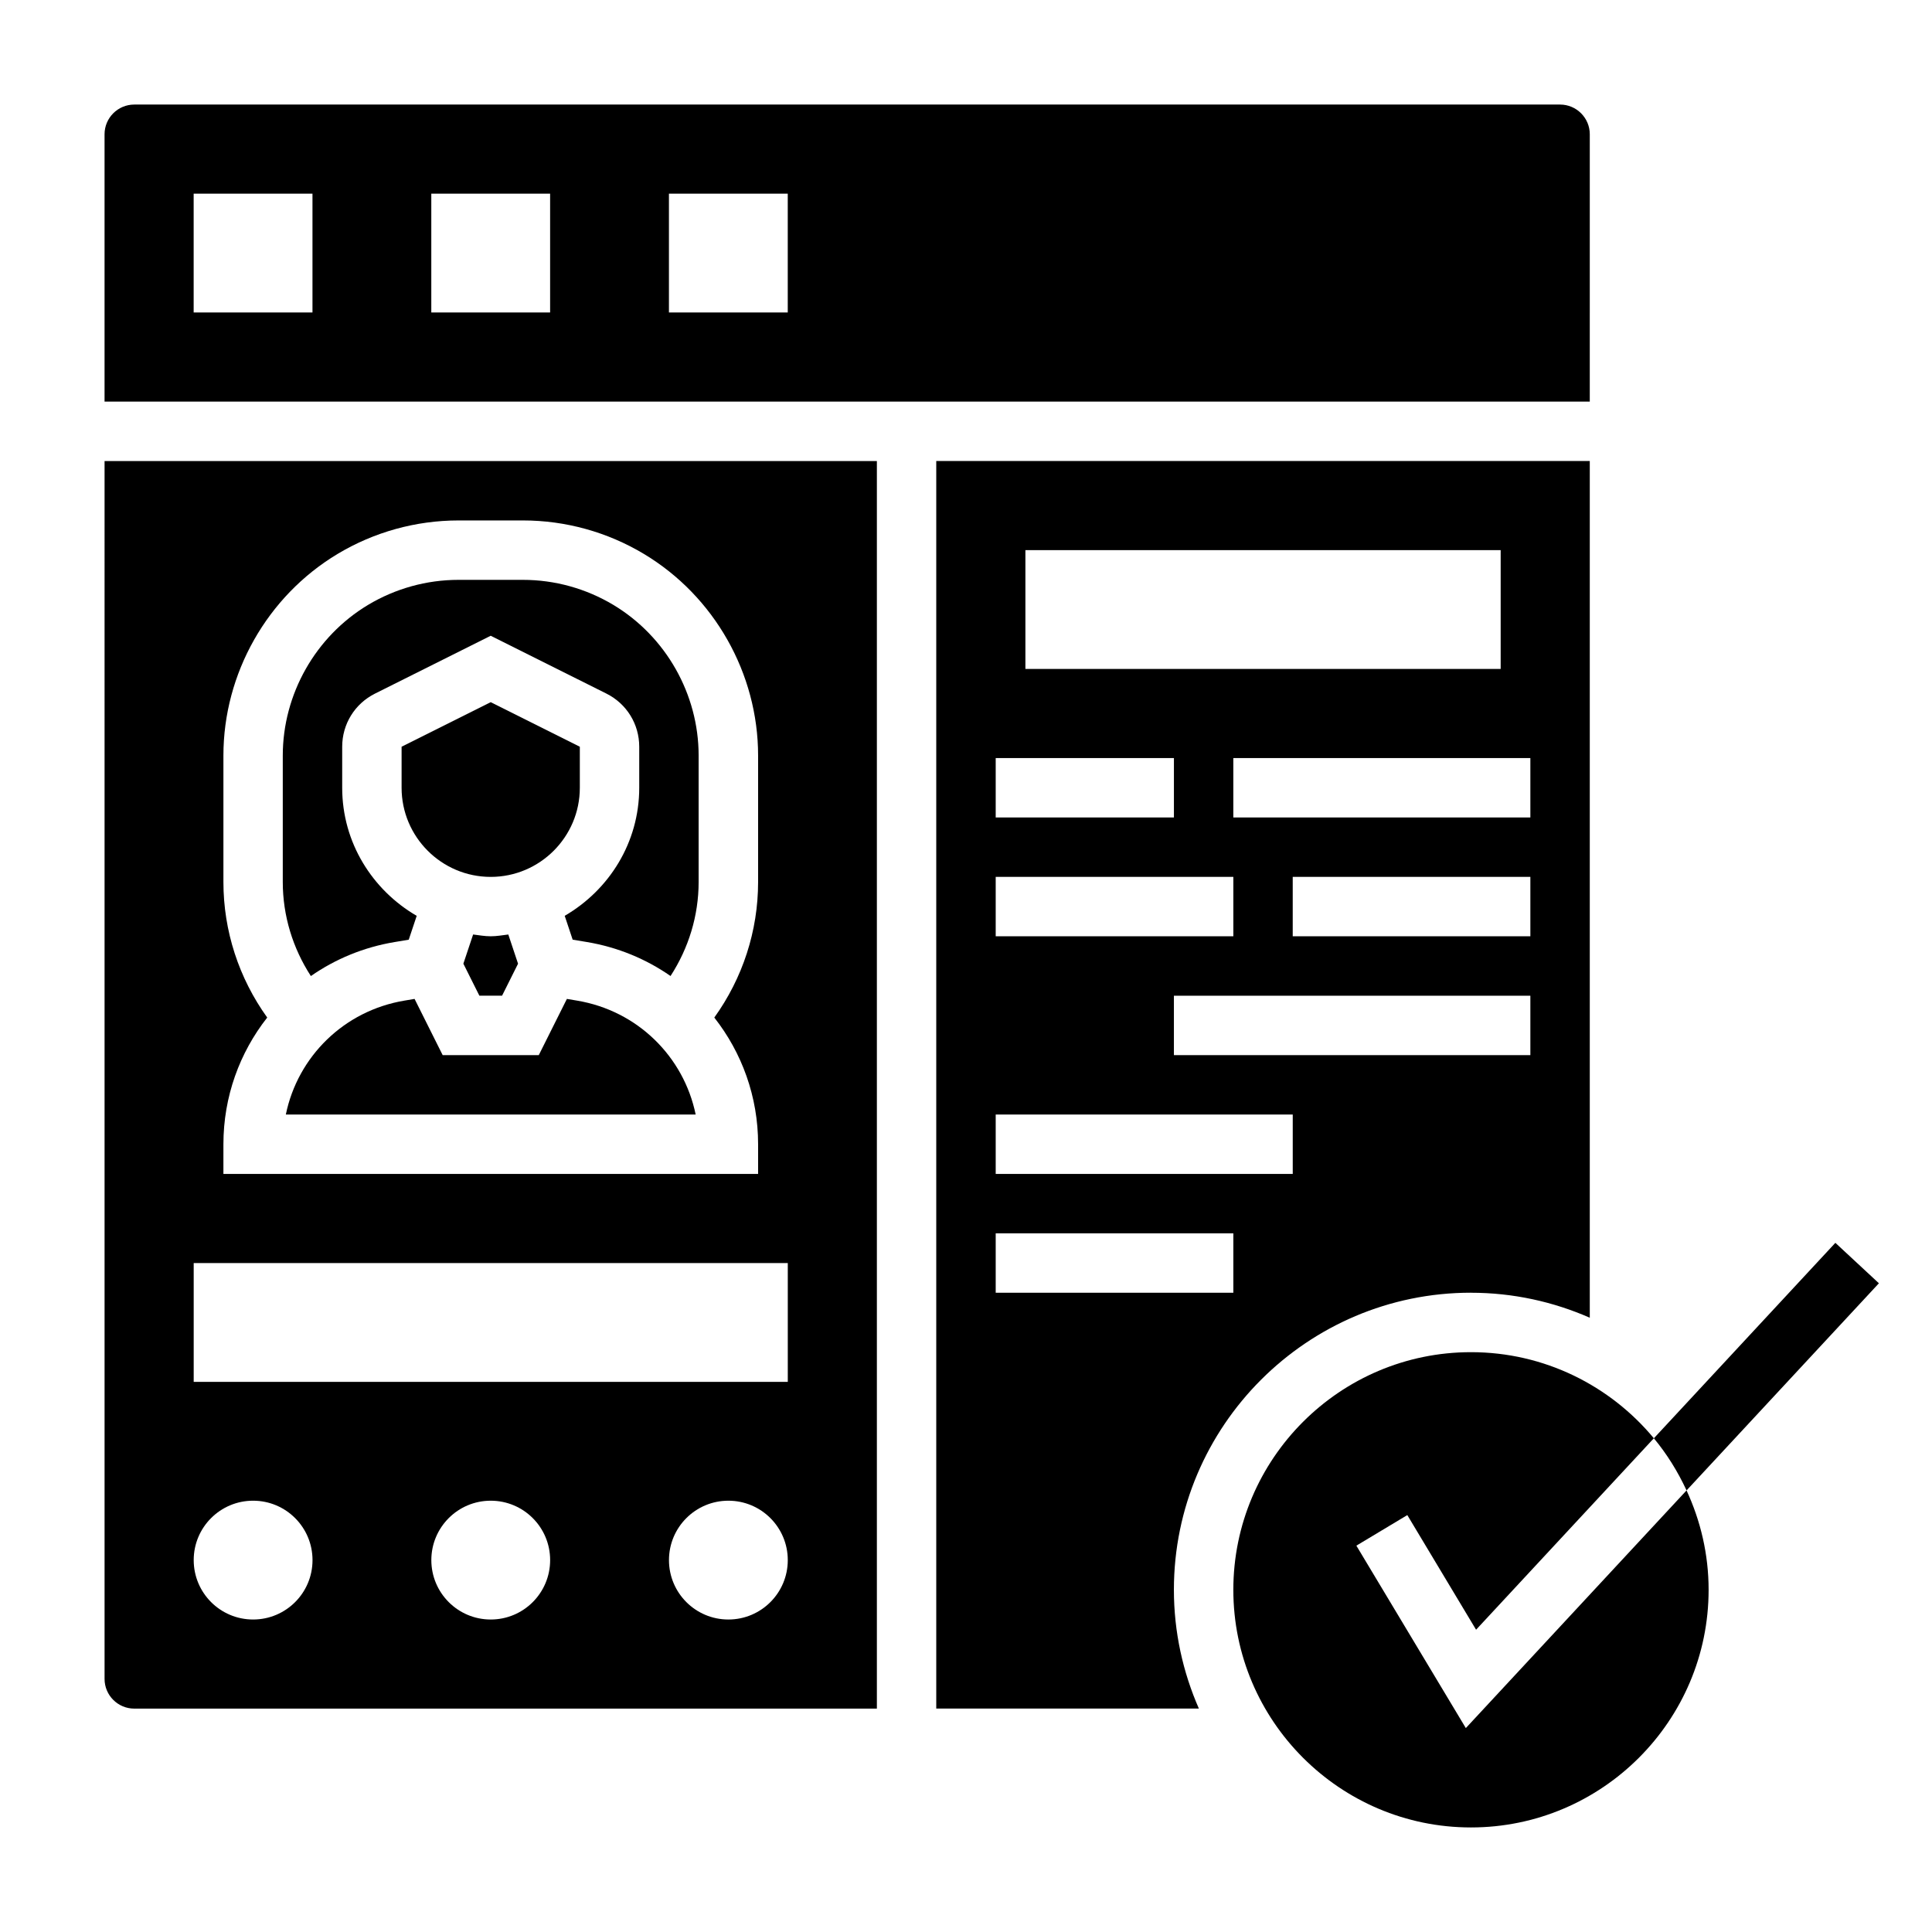
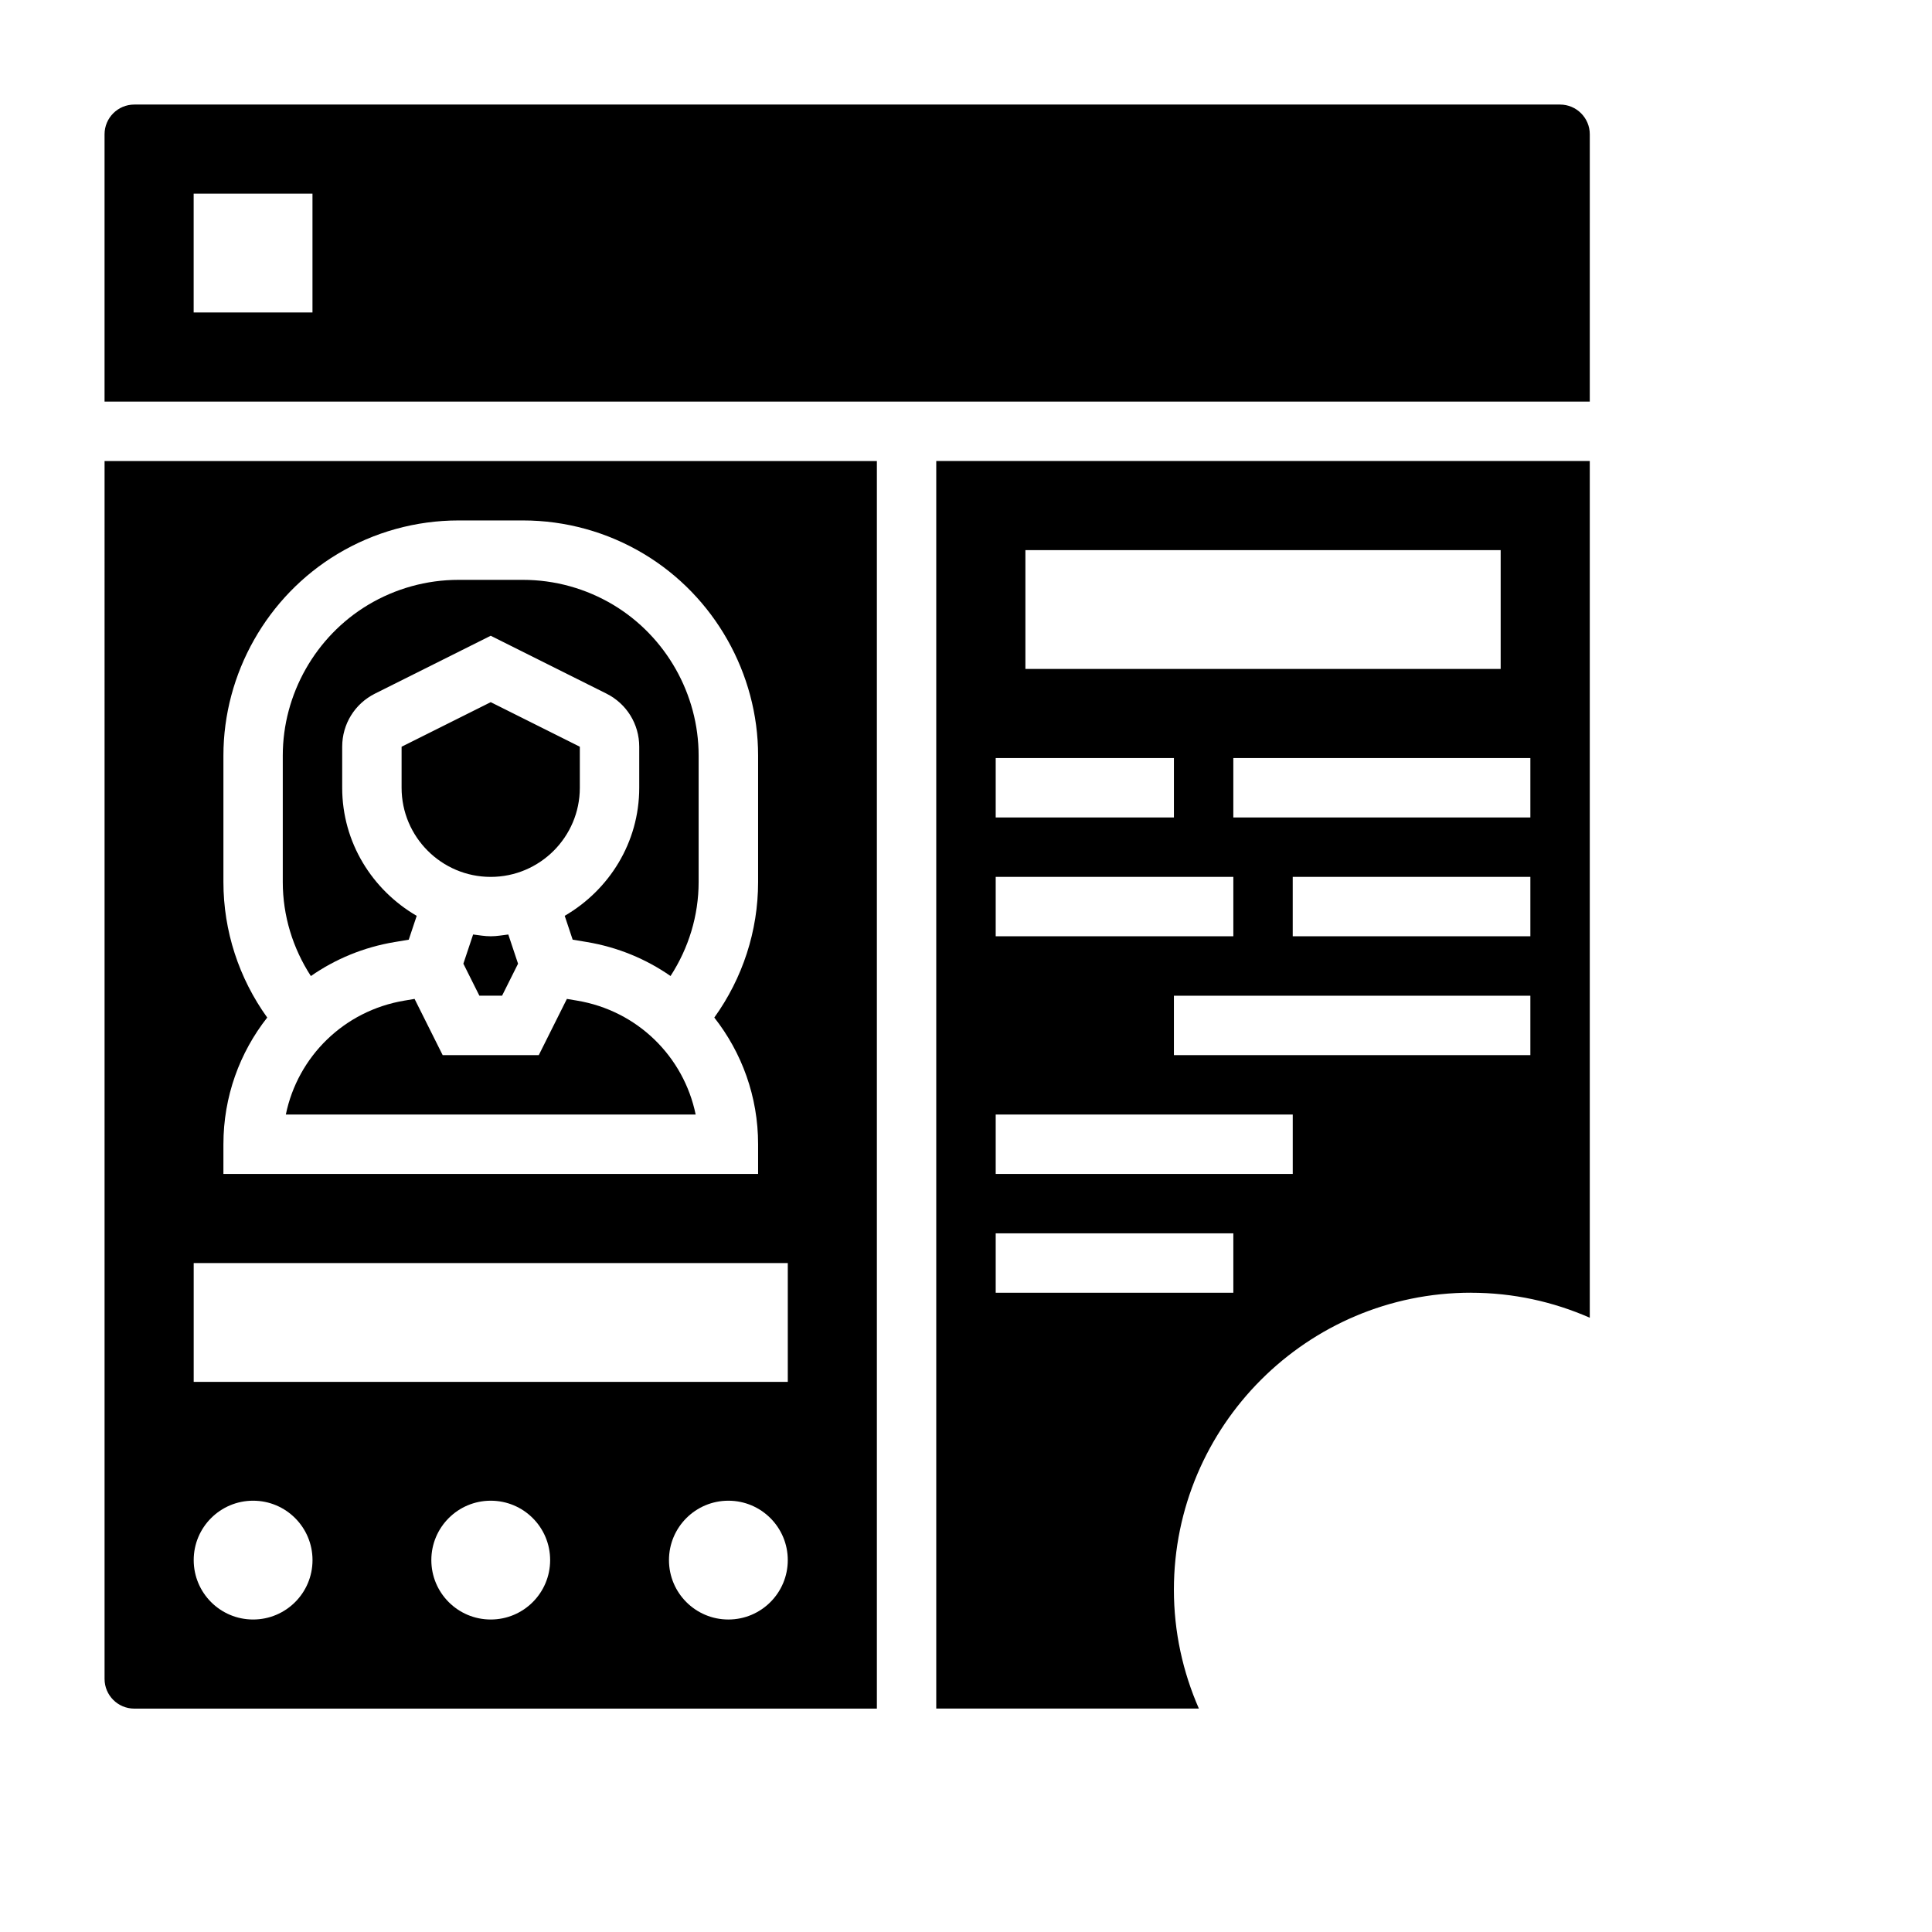
<svg xmlns="http://www.w3.org/2000/svg" fill="#000000" width="800px" height="800px" version="1.1" viewBox="144 144 512 512">
  <g>
-     <path d="m641.93 484.08-11.539-10.715-48.098 51.797c3.465 4.18 6.352 8.832 8.66 13.816z" />
    <path d="m296.9 409.17-2.668-0.449-7.449 14.895h-25.473l-7.445-14.895-2.668 0.449c-16.035 2.672-28.293 14.832-31.449 30.191h108.61c-3.164-15.359-15.422-27.52-31.457-30.191z" />
    <path d="m306.54 304.3c-7.242-4.336-15.523-6.633-23.965-6.633h-17.074c-8.438 0-16.719 2.297-23.961 6.637-13.934 8.367-22.602 23.668-22.602 39.934v33.504c0 8.934 2.652 17.531 7.445 24.922 6.453-4.496 13.98-7.644 22.207-9.012l3.731-0.621 2.109-6.32c-11.742-6.836-19.746-19.41-19.746-33.941v-10.879c0-6.008 3.336-11.398 8.699-14.082l30.66-15.328 30.66 15.328c5.363 2.684 8.699 8.078 8.699 14.082v10.879c0 14.531-8.004 27.102-19.75 33.93l2.109 6.32 3.731 0.621c8.234 1.371 15.75 4.519 22.207 9.012 4.793-7.391 7.445-15.984 7.445-24.918v-33.504c0-16.258-8.664-31.559-22.605-39.93z" />
    <path d="m297.66 352.77v-10.879l-23.617-11.809-23.617 11.809v10.879c0 13.02 10.598 23.617 23.617 23.617s23.617-10.598 23.617-23.617z" />
    <path d="m171.71 588.93c0 4.344 3.535 7.871 7.871 7.871h196.8v-330.62h-204.67zm102.34-15.742c-8.699 0-15.742-7.047-15.742-15.742 0-8.699 7.047-15.742 15.742-15.742 8.699 0 15.742 7.047 15.742 15.742 0 8.695-7.043 15.742-15.742 15.742zm62.977 0c-8.699 0-15.742-7.047-15.742-15.742 0-8.699 7.047-15.742 15.742-15.742 8.699 0 15.742 7.047 15.742 15.742 0 8.695-7.043 15.742-15.742 15.742zm-133.82-125.95c0-12.625 4.312-24.293 11.609-33.574-7.5-10.43-11.609-22.93-11.609-35.926v-33.504c0-21.758 11.594-42.234 30.254-53.434 9.68-5.805 20.762-8.875 32.059-8.875h17.074c11.289 0 22.371 3.07 32.055 8.879 18.66 11.195 30.254 31.672 30.254 53.438v33.504c0 12.988-4.109 25.488-11.609 35.922 7.297 9.277 11.609 20.945 11.609 33.57v7.871h-141.7zm-7.875 31.488h157.44v31.488h-157.44zm15.746 62.977c8.699 0 15.742 7.047 15.742 15.742 0 8.699-7.047 15.742-15.742 15.742-8.699 0-15.742-7.047-15.742-15.742-0.004-8.695 7.043-15.742 15.742-15.742z" />
    <path d="m269.38 391.65-2.582 7.738 4.242 8.48h6.016l4.234-8.477-2.582-7.738c-1.543 0.188-3.062 0.469-4.66 0.469s-3.117-0.281-4.668-0.473z" />
-     <path d="m565.31 179.58c0-4.336-3.535-7.871-7.871-7.871h-377.86c-4.336 0-7.871 3.535-7.871 7.871v70.848h393.6zm-338.5 47.23h-31.488v-31.488h31.488zm62.977 0h-31.488v-31.488h31.488zm62.977 0h-31.488v-31.488h31.488z" />
+     <path d="m565.31 179.58c0-4.336-3.535-7.871-7.871-7.871h-377.86c-4.336 0-7.871 3.535-7.871 7.871v70.848h393.6zm-338.5 47.23h-31.488v-31.488h31.488zm62.977 0h-31.488v-31.488h31.488zh-31.488v-31.488h31.488z" />
    <path d="m533.82 486.59c11.195 0 21.836 2.387 31.488 6.621v-227.04h-173.19v330.62h69.598c-4.234-9.652-6.621-20.297-6.621-31.488 0-43.406 35.316-78.723 78.723-78.723zm15.742-62.977h-94.465v-15.742h94.465zm0-31.488h-62.977v-15.742h62.977zm0-31.488h-78.719v-15.742h78.719zm-133.82-70.848h125.95v31.488h-125.95zm-7.871 55.105h47.23v15.742h-47.23zm0 31.488h62.977v15.742h-62.977zm0 62.977h78.719v15.742h-78.719zm0 31.488h62.977v15.742h-62.977z" />
-     <path d="m532.46 601.96-29.008-48.344 13.5-8.102 18.223 30.379 47.113-50.734c-11.555-13.926-28.992-22.82-48.465-22.82-34.723 0-62.977 28.254-62.977 62.977s28.254 62.977 62.977 62.977c34.723 0 62.977-28.254 62.977-62.977 0-9.406-2.133-18.309-5.848-26.34z" />
  </g>
</svg>